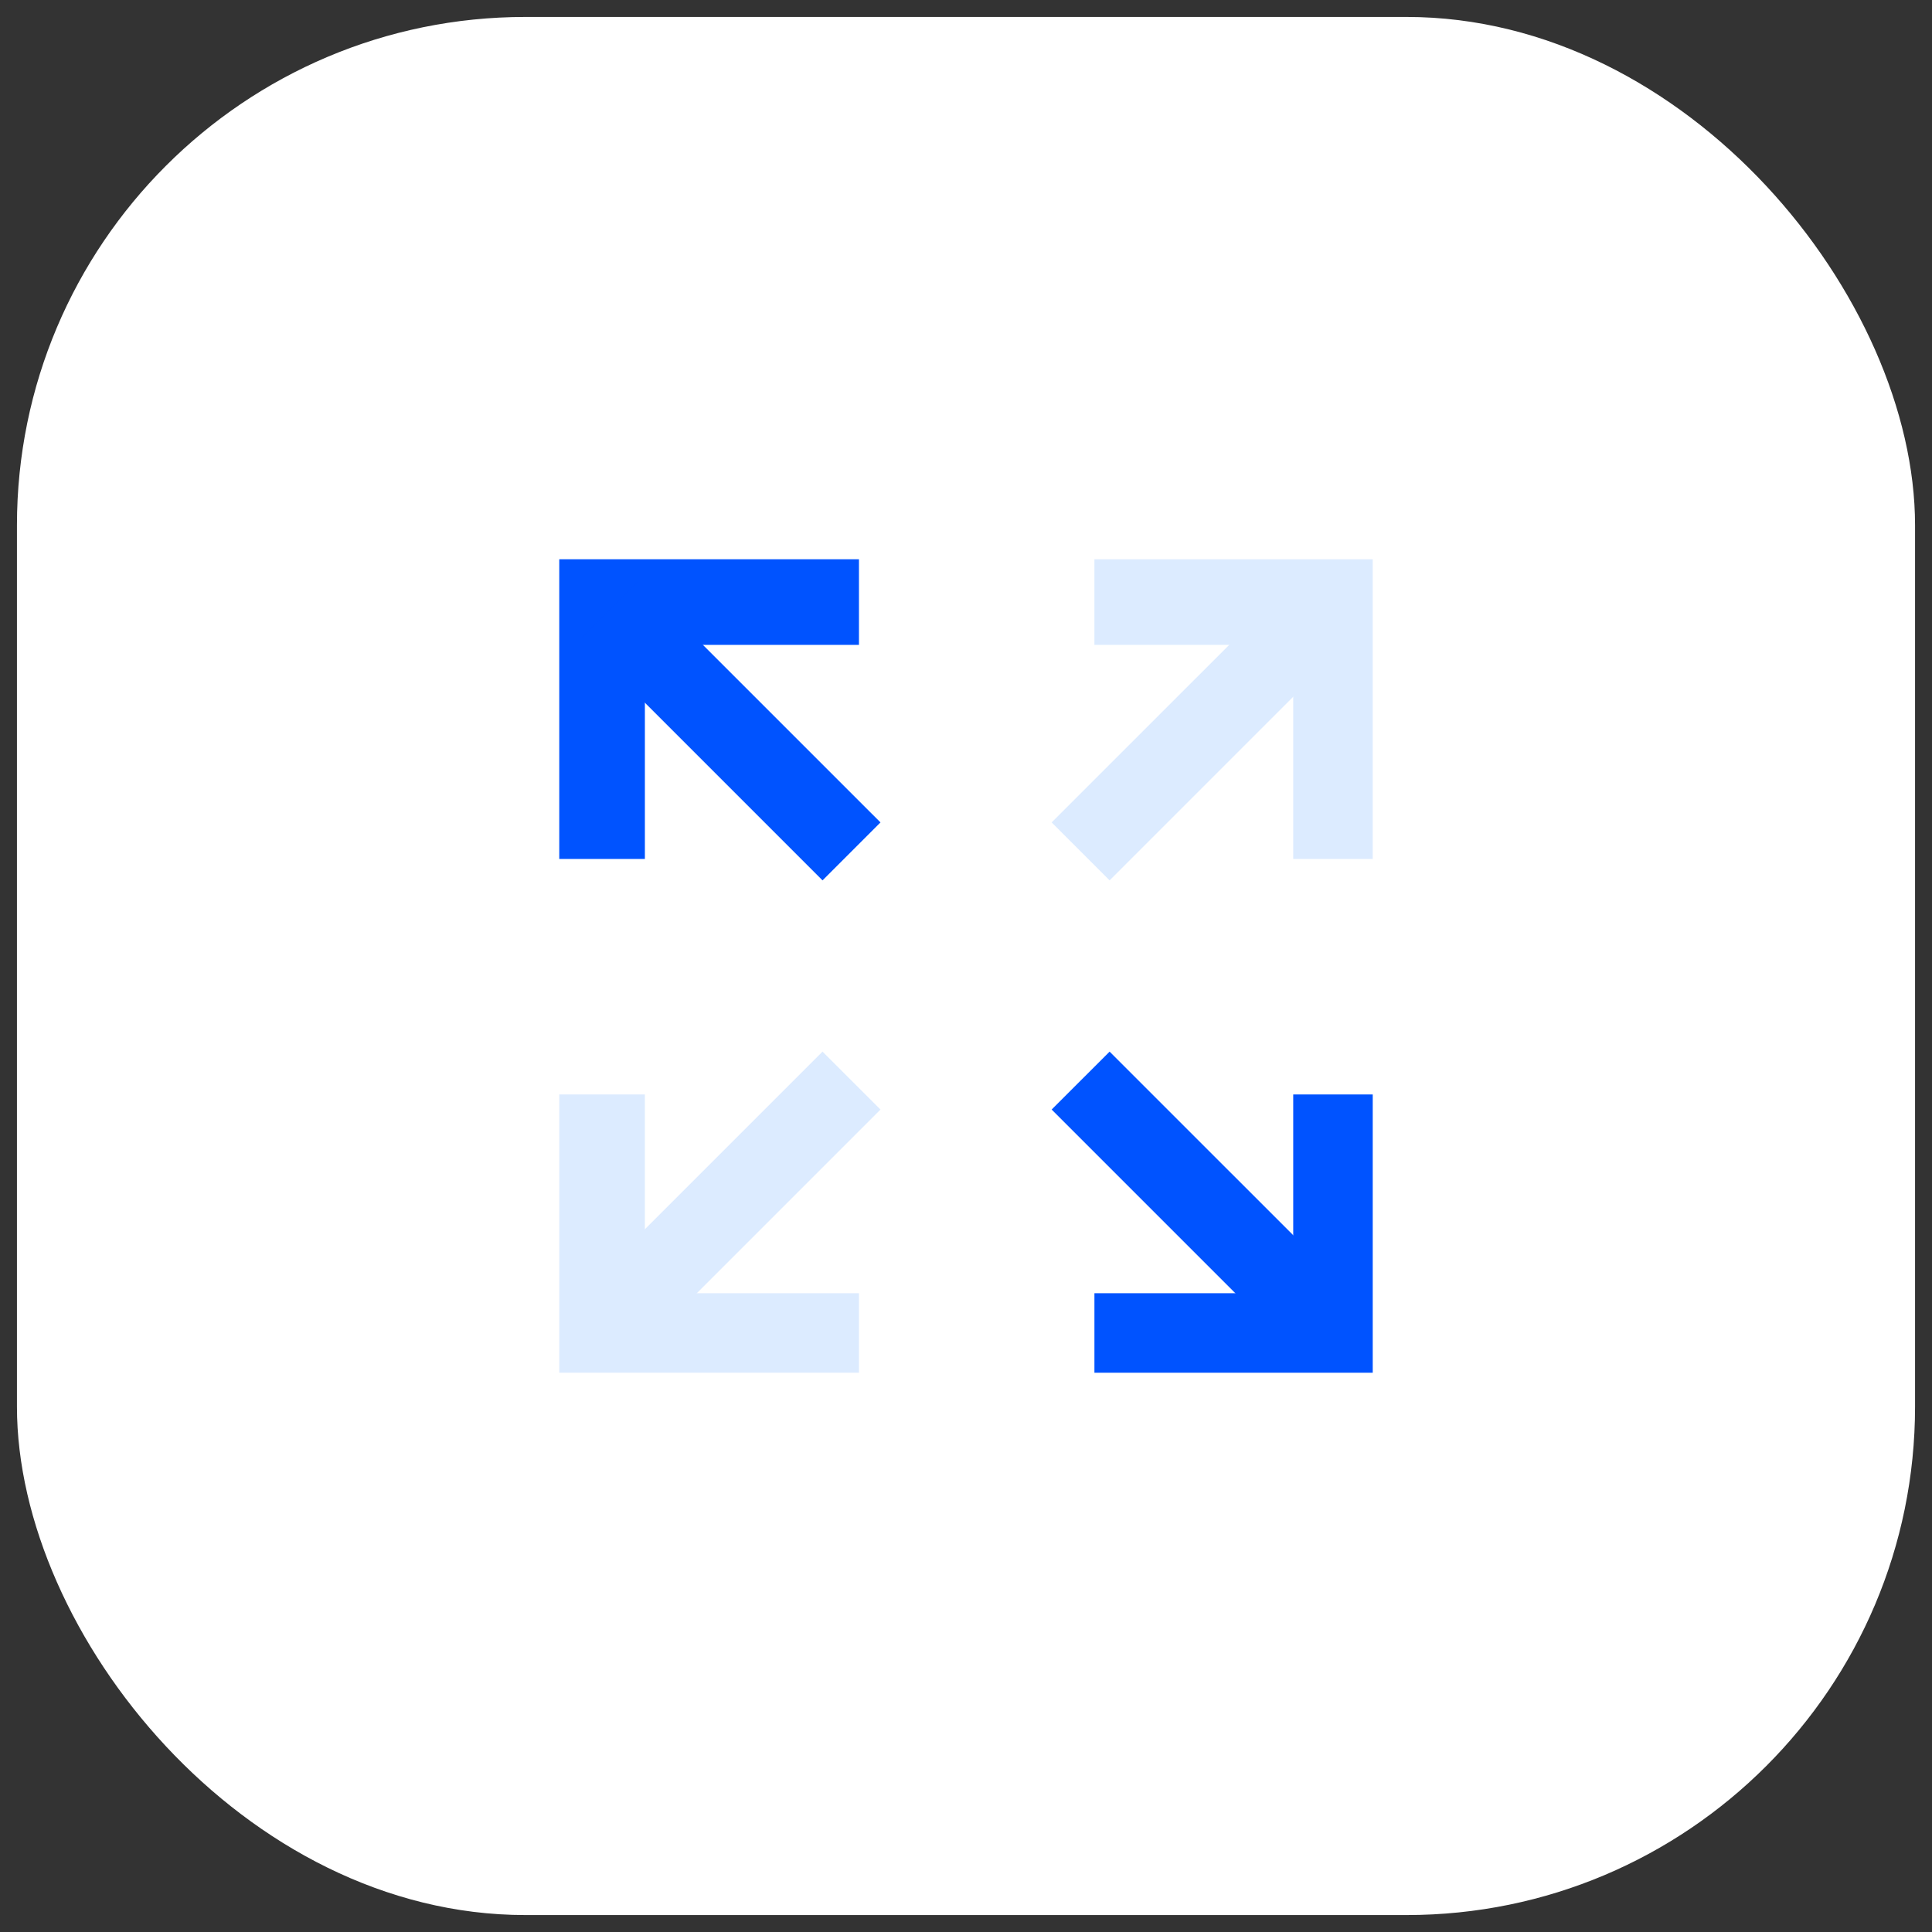
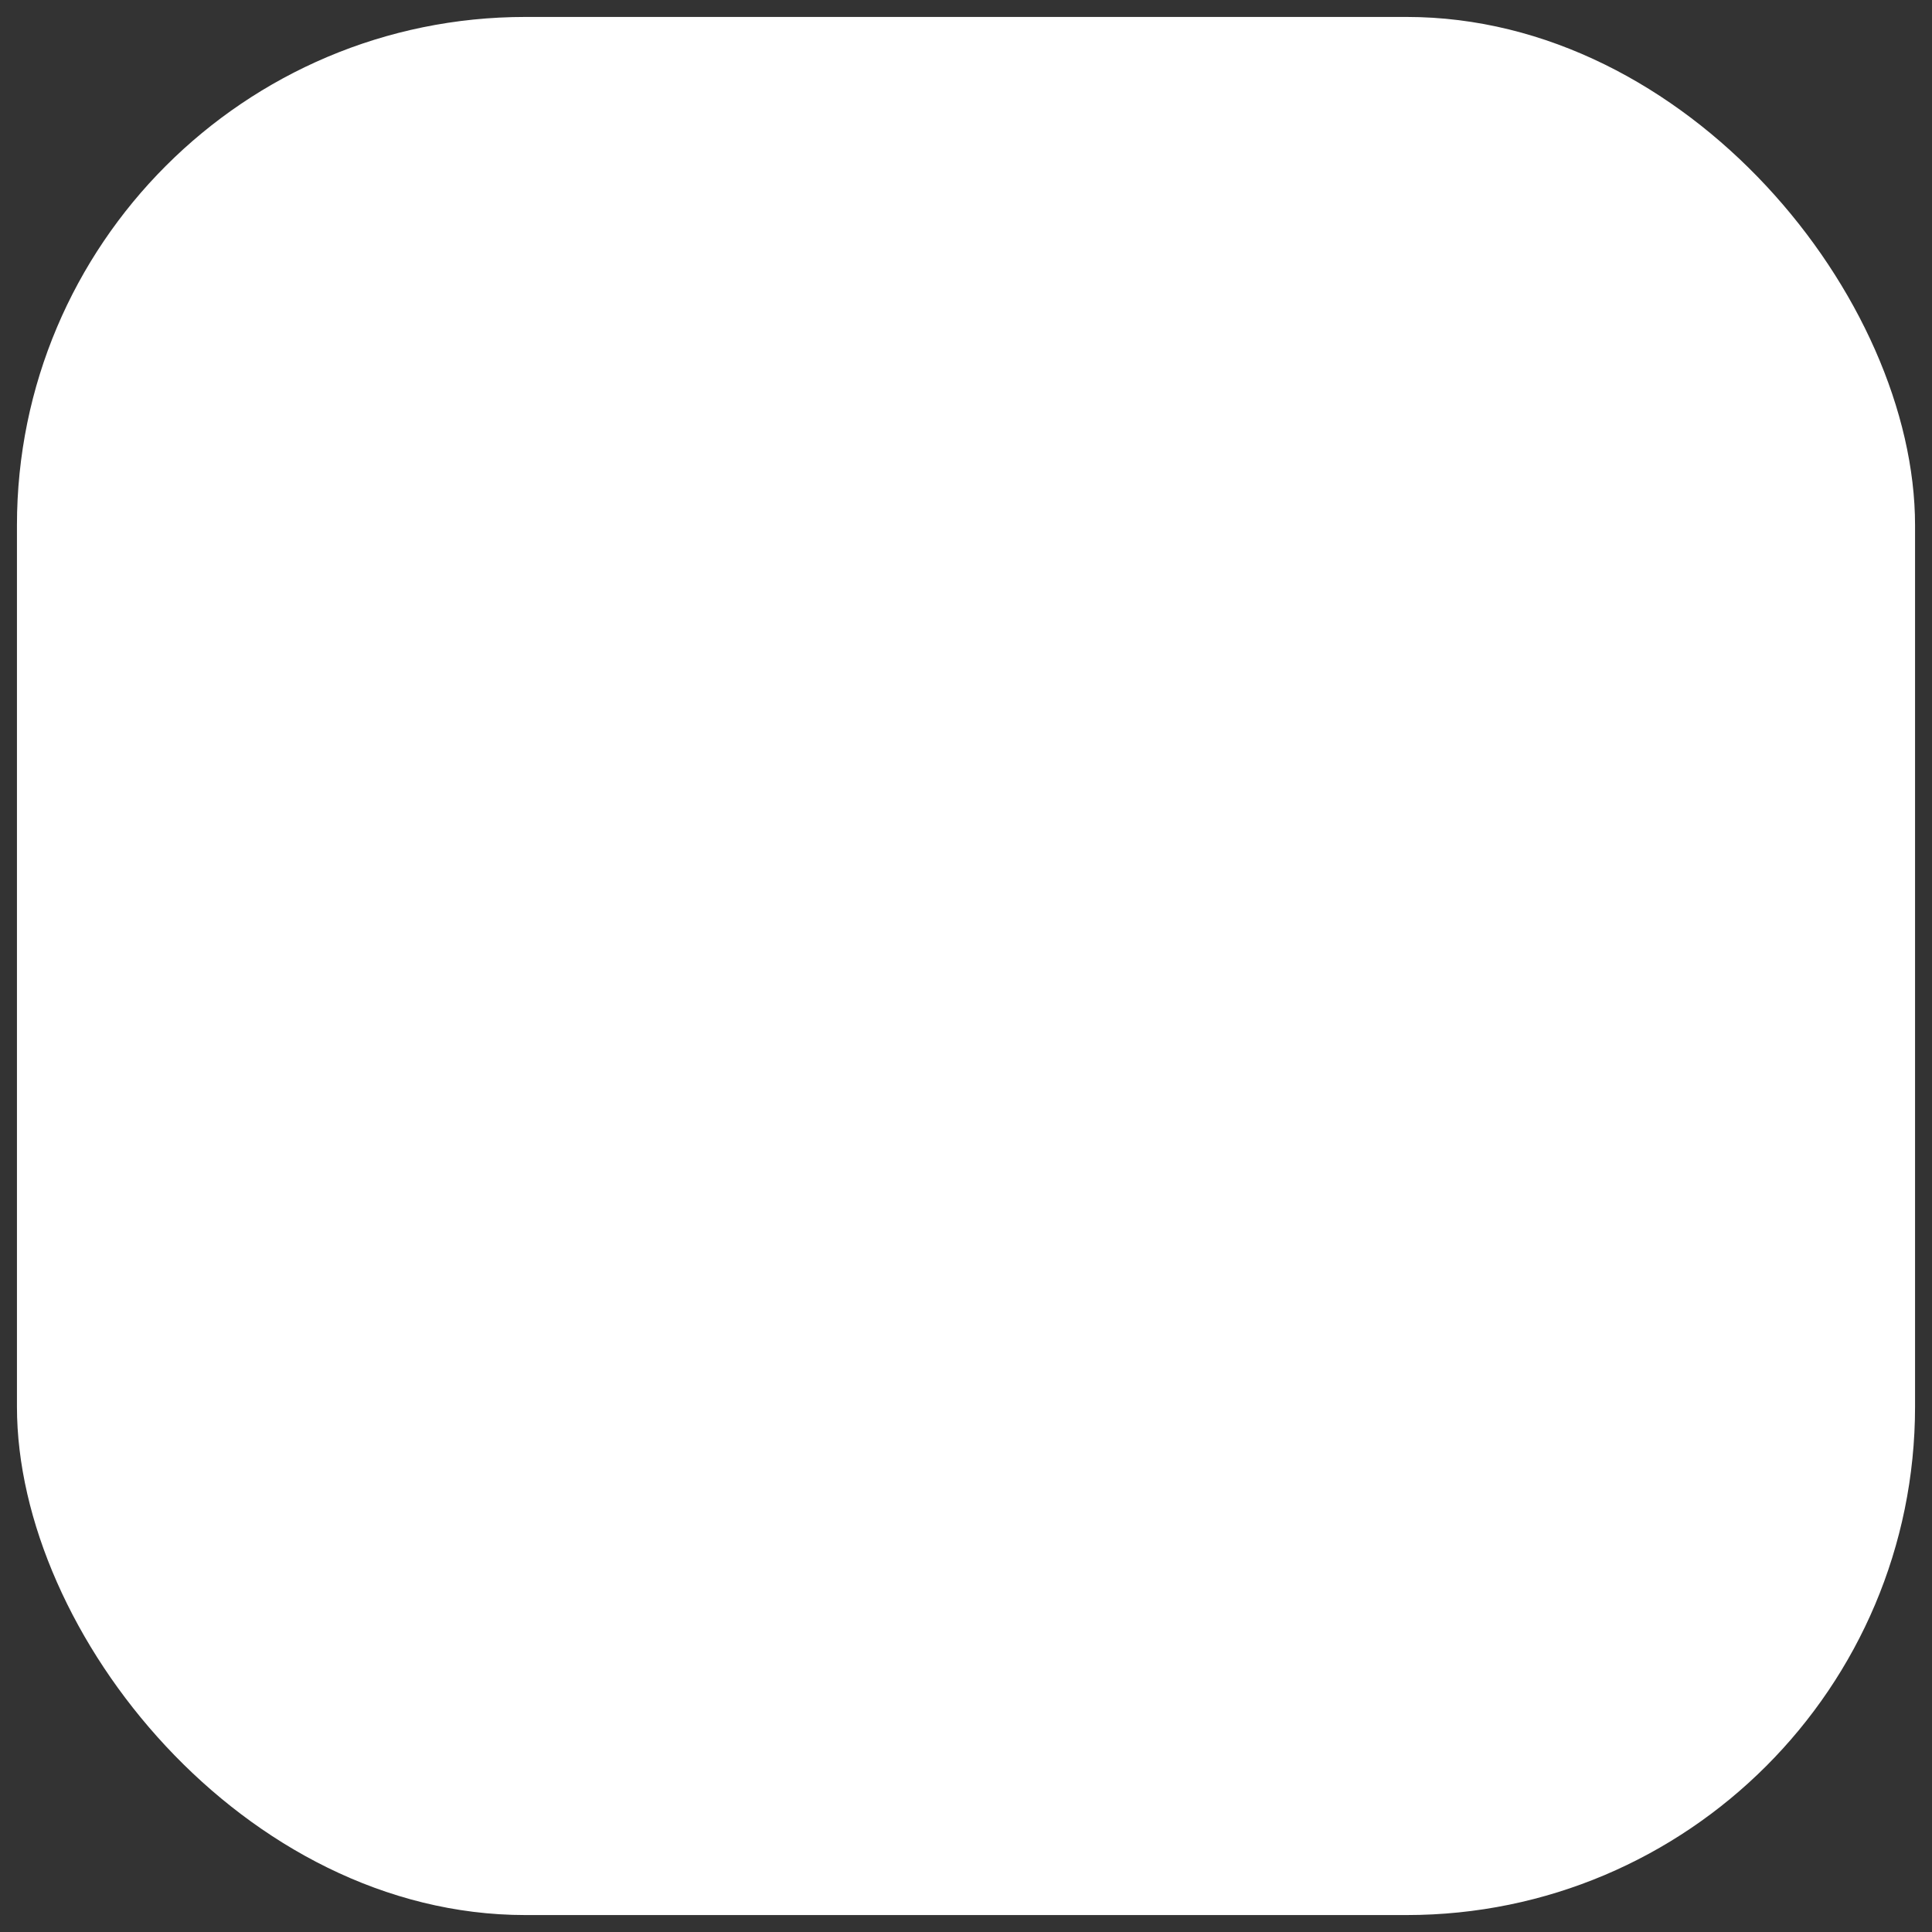
<svg xmlns="http://www.w3.org/2000/svg" width="57" height="57" viewBox="0 0 57 57" fill="none">
  <rect x="0" y="0" width="57" height="57" fill="#333333" stroke="none" />
  <rect x="0.5" y="0.5" width="56" height="56" rx="15" fill="white" />
  <g clip-path="url(#clip0_190_466)">
    <path fill-rule="evenodd" clip-rule="evenodd" d="M19.026 38.154V32.29H16.5V40.5H25.342V38.154H19.026Z" fill="#DCEBFF" />
-     <path fill-rule="evenodd" clip-rule="evenodd" d="M17.135 38.158L24.267 31.026L25.977 32.735L18.844 39.868L17.135 38.158Z" fill="#DCEBFF" />
-     <path fill-rule="evenodd" clip-rule="evenodd" d="M38.154 19.026H32.289V16.5H40.5V25.342H38.154V19.026Z" fill="#DCEBFF" />
-     <path fill-rule="evenodd" clip-rule="evenodd" d="M39.87 18.841L32.737 25.974L31.027 24.264L38.16 17.132L39.87 18.841Z" fill="#DCEBFF" />
    <path fill-rule="evenodd" clip-rule="evenodd" d="M16.5 16.5H25.342V19.026H19.026V25.342H16.5V16.5Z" fill="#0053FF" />
-     <path fill-rule="evenodd" clip-rule="evenodd" d="M18.844 17.132L25.977 24.264L24.267 25.974L17.135 18.841L18.844 17.132Z" fill="#0053FF" />
    <path fill-rule="evenodd" clip-rule="evenodd" d="M38.154 38.154V32.29H40.5V40.5H32.289V38.154H38.154Z" fill="#0053FF" />
    <path fill-rule="evenodd" clip-rule="evenodd" d="M38.16 39.868L31.027 32.735L32.737 31.026L39.87 38.158L38.16 39.868Z" fill="#0053FF" />
  </g>
  <defs>
    <clipPath id="clip0_190_466">
-       <rect width="32" height="32" fill="white" transform="translate(12.5 12.5)" />
-     </clipPath>
+       </clipPath>
  </defs>
</svg>